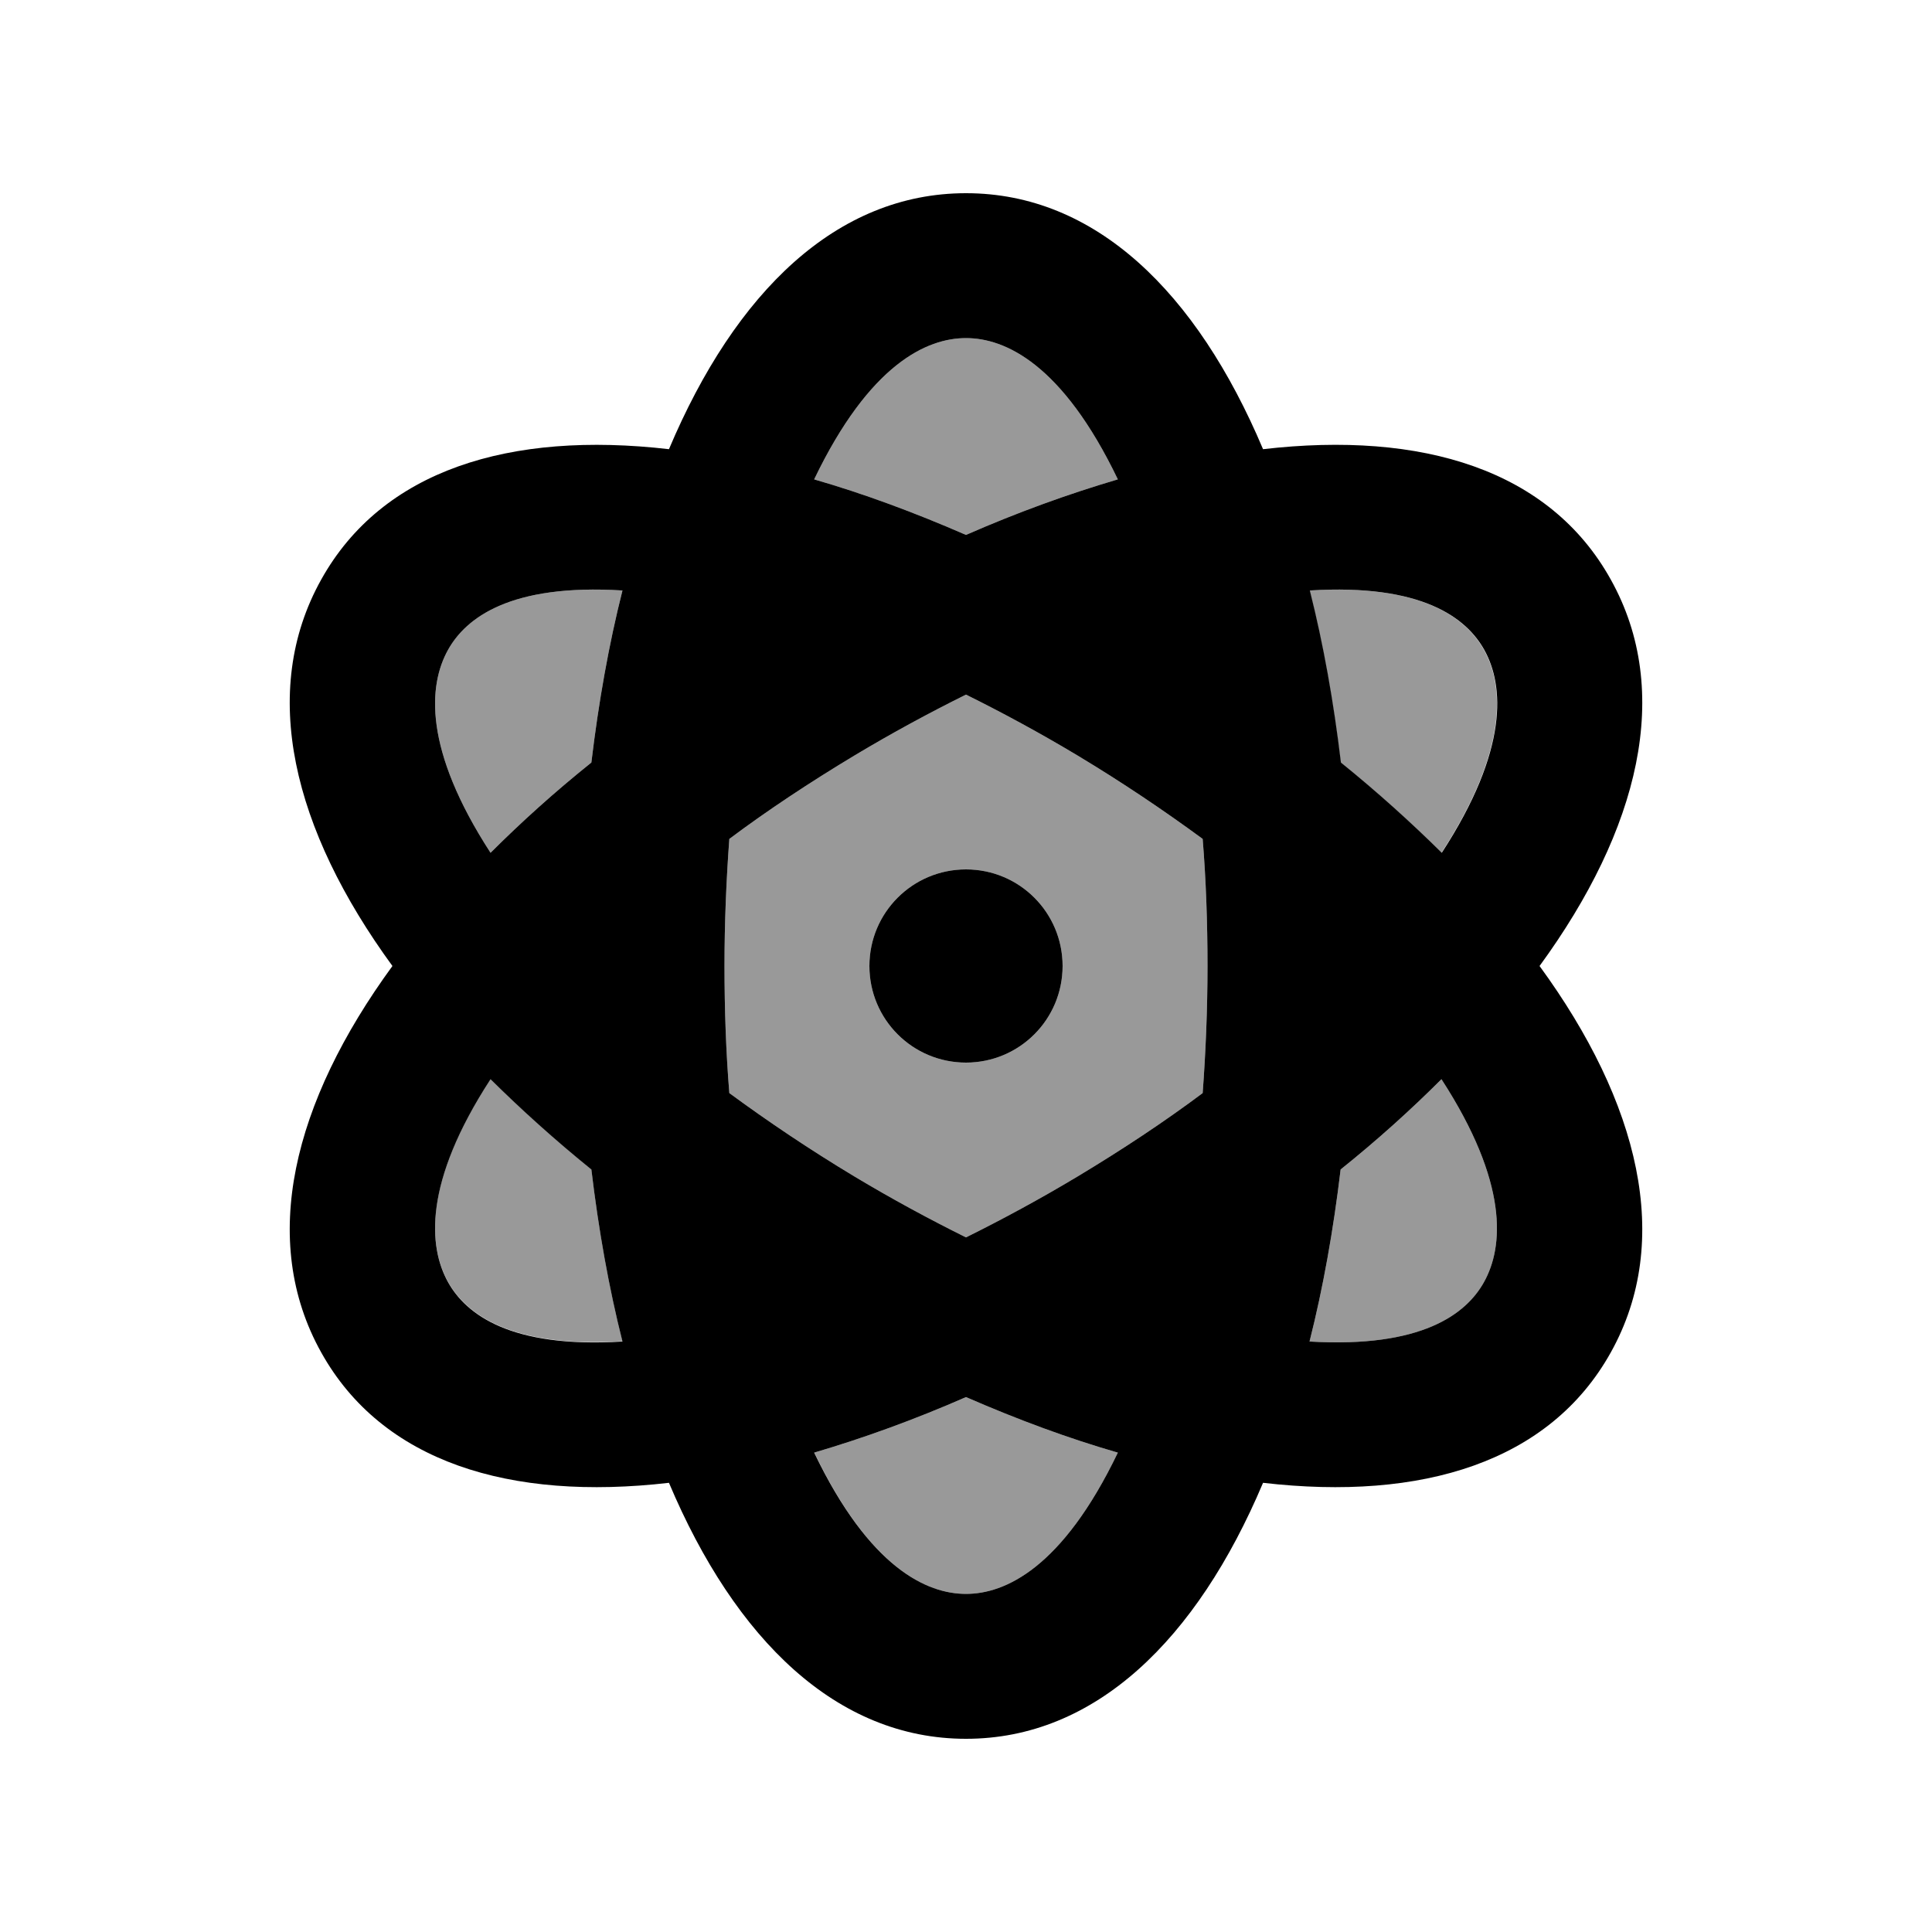
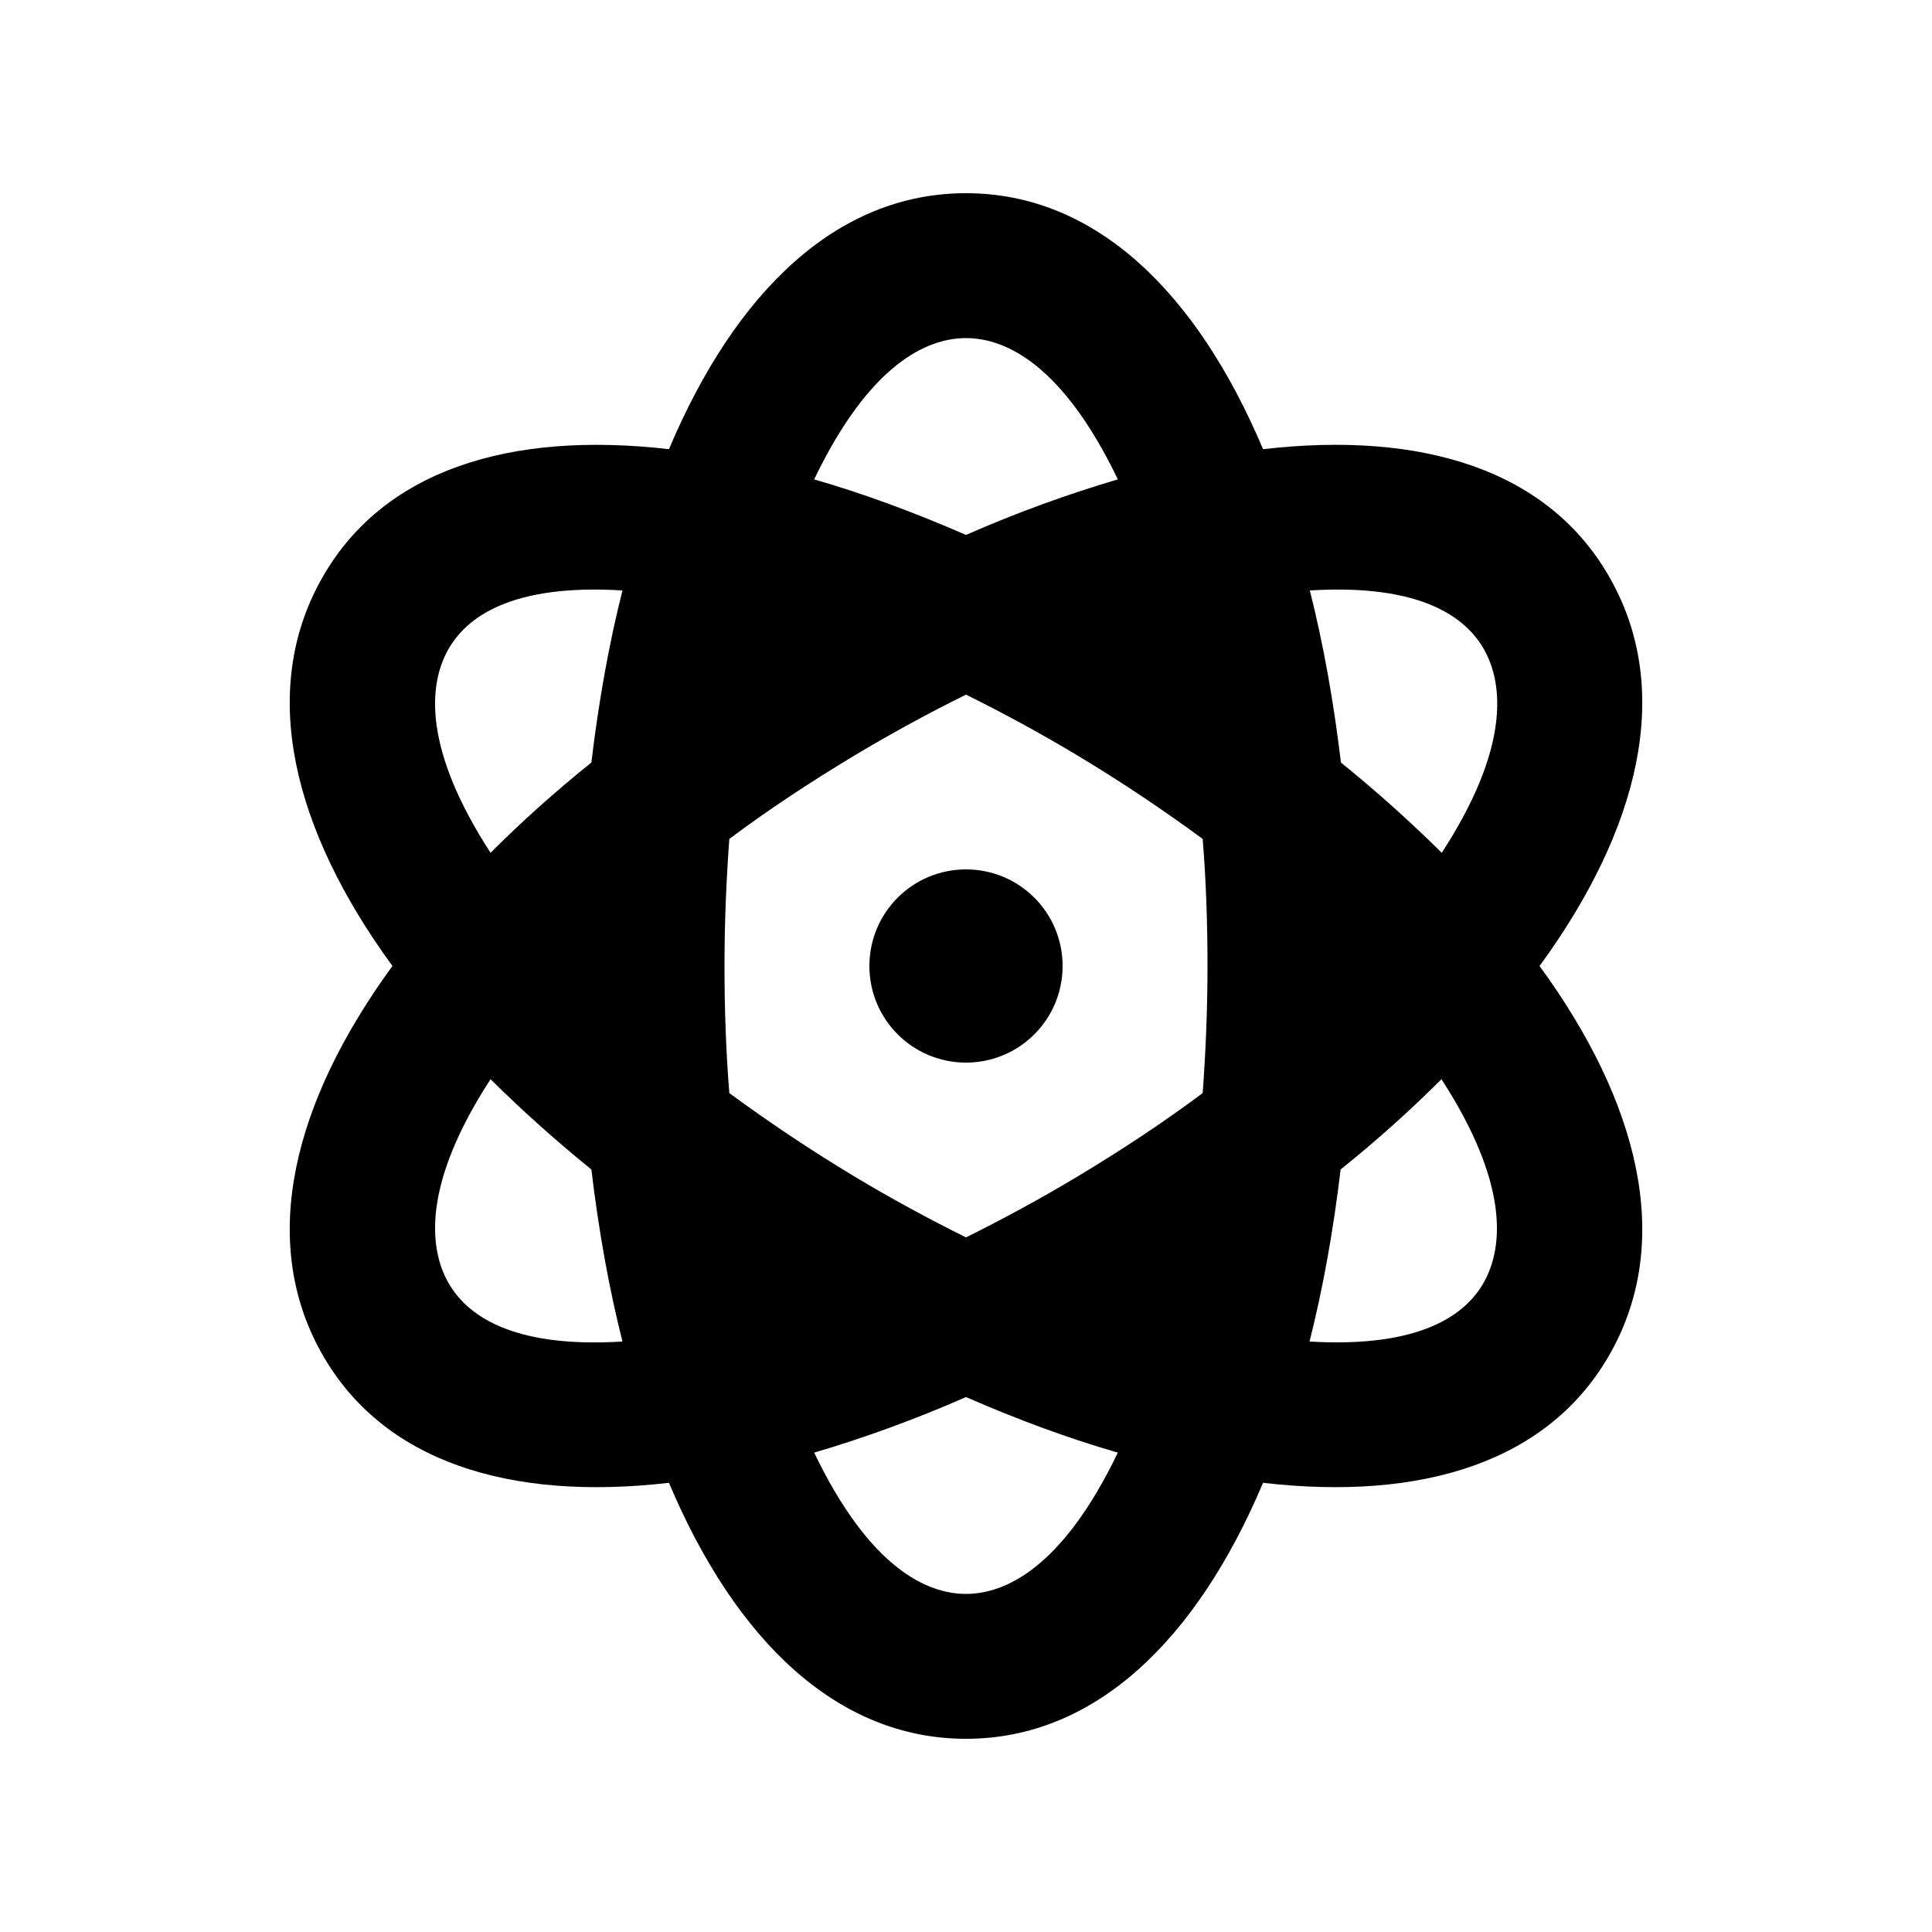
<svg xmlns="http://www.w3.org/2000/svg" viewBox="0 0 640 640">
-   <path opacity=".4" fill="currentColor" d="M148.4 215.3C141.9 227 140.2 248.1 162.5 282.5C172.7 272.3 183.8 262.3 195.9 252.6C198.3 232.5 201.7 213.4 206.2 195.6C169 193.3 154.3 204.7 148.4 215.3zM148.4 424.6C154.3 435.2 169 446.6 206.2 444.3C201.7 426.5 198.3 407.4 195.9 387.3C183.9 377.6 172.7 367.5 162.5 357.4C140.2 391.7 141.9 412.9 148.4 424.6zM240 320C240 334.5 240.5 348.6 241.6 362.1C254.4 371.5 268.2 380.8 283 389.7C295.5 397.2 307.9 403.9 320 409.9C332.1 403.9 344.5 397.2 357 389.7C371.8 380.8 385.7 371.6 398.4 362.1C399.4 348.6 400 334.5 400 320C400 305.5 399.5 291.4 398.4 277.9C385.6 268.5 371.8 259.2 357 250.3C344.5 242.8 332.1 236.1 320 230.1C307.9 236.1 295.5 242.8 283 250.3C268.2 259.2 254.3 268.4 241.6 277.9C240.6 291.4 240 305.5 240 320zM269.7 158.8C286 163.5 302.8 169.7 320 177.2C337.1 169.7 354 163.6 370.3 158.8C351.9 120.5 332.9 112 320 112C307.1 112 288.1 120.5 269.7 158.8zM269.7 481.1C288.1 519.5 307.1 528 320 528C332.9 528 351.9 519.5 370.3 481.2C354 476.5 337.2 470.3 320 462.8C302.9 470.3 286 476.4 269.7 481.2zM352 320C352 337.7 337.7 352 320 352C302.3 352 288 337.7 288 320C288 302.3 302.3 288 320 288C337.7 288 352 302.3 352 320zM433.8 195.6C438.3 213.4 441.7 232.5 444.1 252.6C456.1 262.3 467.3 272.4 477.5 282.5C499.8 248.2 498.1 227 491.6 215.3C485.7 204.7 471 193.3 433.8 195.6zM433.8 444.4C471 446.6 485.7 435.3 491.6 424.7C498.1 413 499.8 391.9 477.5 357.5C467.3 367.7 456.2 377.7 444.1 387.4C441.7 407.5 438.3 426.6 433.8 444.4z" />
  <path fill="currentColor" d="M370.3 481.2C354 476.5 337.2 470.3 320 462.8C302.9 470.3 286 476.4 269.7 481.2C288.1 519.5 307.1 528 320 528C332.9 528 351.9 519.5 370.3 481.2zM357 389.7C371.8 380.8 385.7 371.6 398.4 362.1C399.4 348.6 400 334.5 400 320C400 305.5 399.5 291.4 398.4 277.9C385.6 268.5 371.8 259.2 357 250.3C344.5 242.8 332.1 236.1 320 230.1C307.9 236.1 295.5 242.8 283 250.3C268.2 259.2 254.3 268.4 241.6 277.9C240.6 291.4 240 305.5 240 320C240 334.5 240.5 348.6 241.6 362.1C254.4 371.5 268.2 380.8 283 389.7C295.5 397.2 307.9 403.9 320 409.9C332.1 403.9 344.5 397.2 357 389.7zM477.5 357.5C467.3 367.7 456.2 377.7 444.1 387.4C441.7 407.5 438.3 426.6 433.8 444.4C471 446.6 485.7 435.3 491.6 424.7C498.1 413 499.8 391.9 477.5 357.5zM533.6 192C554.3 229.1 543 274.8 510 320C543 365.2 554.3 410.9 533.6 448C513.4 484.3 471.1 497.3 418.4 491.2C396.4 543.3 362.7 576 320 576C277.3 576 243.6 543.3 221.6 491.2C168.9 497.3 126.6 484.3 106.4 448C85.7 410.9 97 365.2 130 320C97 274.8 85.7 229.1 106.4 192C126.6 155.7 168.9 142.7 221.6 148.8C243.6 96.7 277.2 64 320 64C362.8 64 396.4 96.7 418.4 148.8C471.1 142.7 513.4 155.6 533.6 192zM148.4 424.7C154.3 435.3 169 446.7 206.2 444.4C201.7 426.6 198.3 407.5 195.9 387.4C183.9 377.7 172.7 367.6 162.5 357.5C140.2 391.8 141.9 413 148.4 424.7zM162.5 282.5C172.7 272.3 183.8 262.3 195.9 252.6C198.3 232.5 201.7 213.4 206.2 195.6C169 193.3 154.3 204.7 148.4 215.3C141.9 227 140.2 248.1 162.5 282.5zM320 177.2C337.1 169.7 354 163.6 370.3 158.8C351.9 120.5 332.9 112 320 112C307.1 112 288.1 120.5 269.7 158.8C286 163.5 302.8 169.7 320 177.2zM444.2 252.6C456.2 262.3 467.4 272.4 477.6 282.5C499.9 248.2 498.2 227 491.7 215.3C485.8 204.7 471.1 193.3 433.9 195.6C438.4 213.4 441.8 232.5 444.2 252.6zM320 288C337.7 288 352 302.3 352 320C352 337.7 337.7 352 320 352C302.3 352 288 337.7 288 320C288 302.3 302.3 288 320 288z" />
</svg>